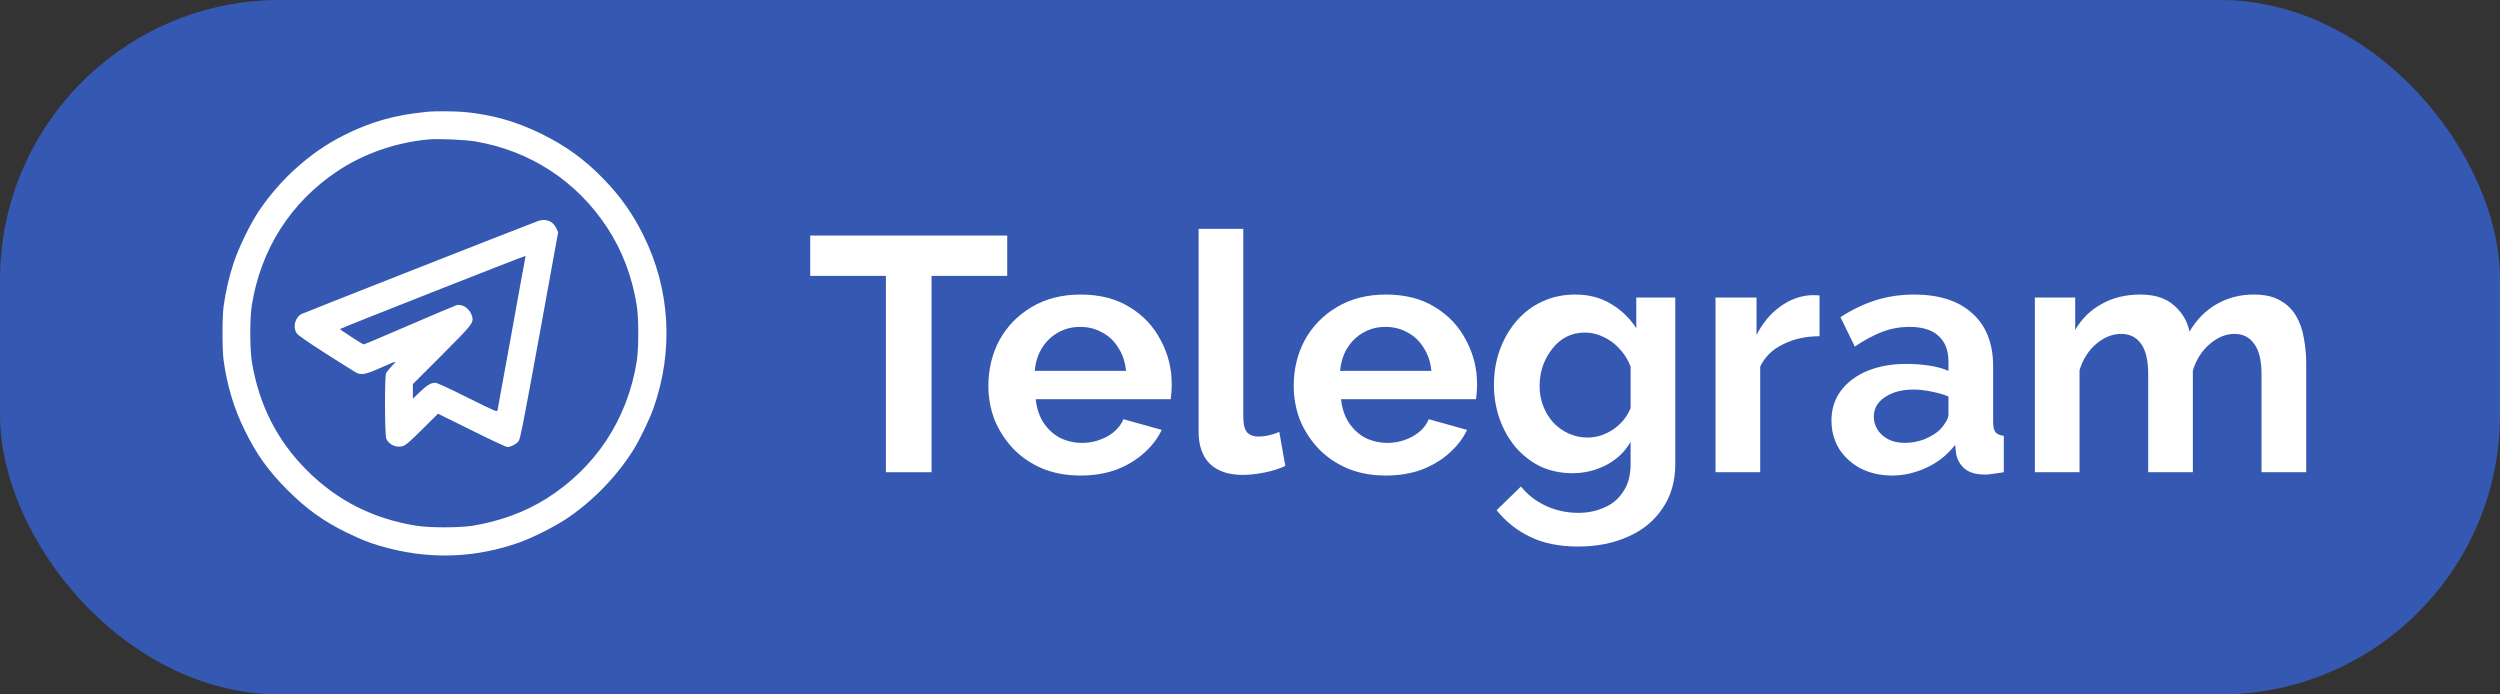
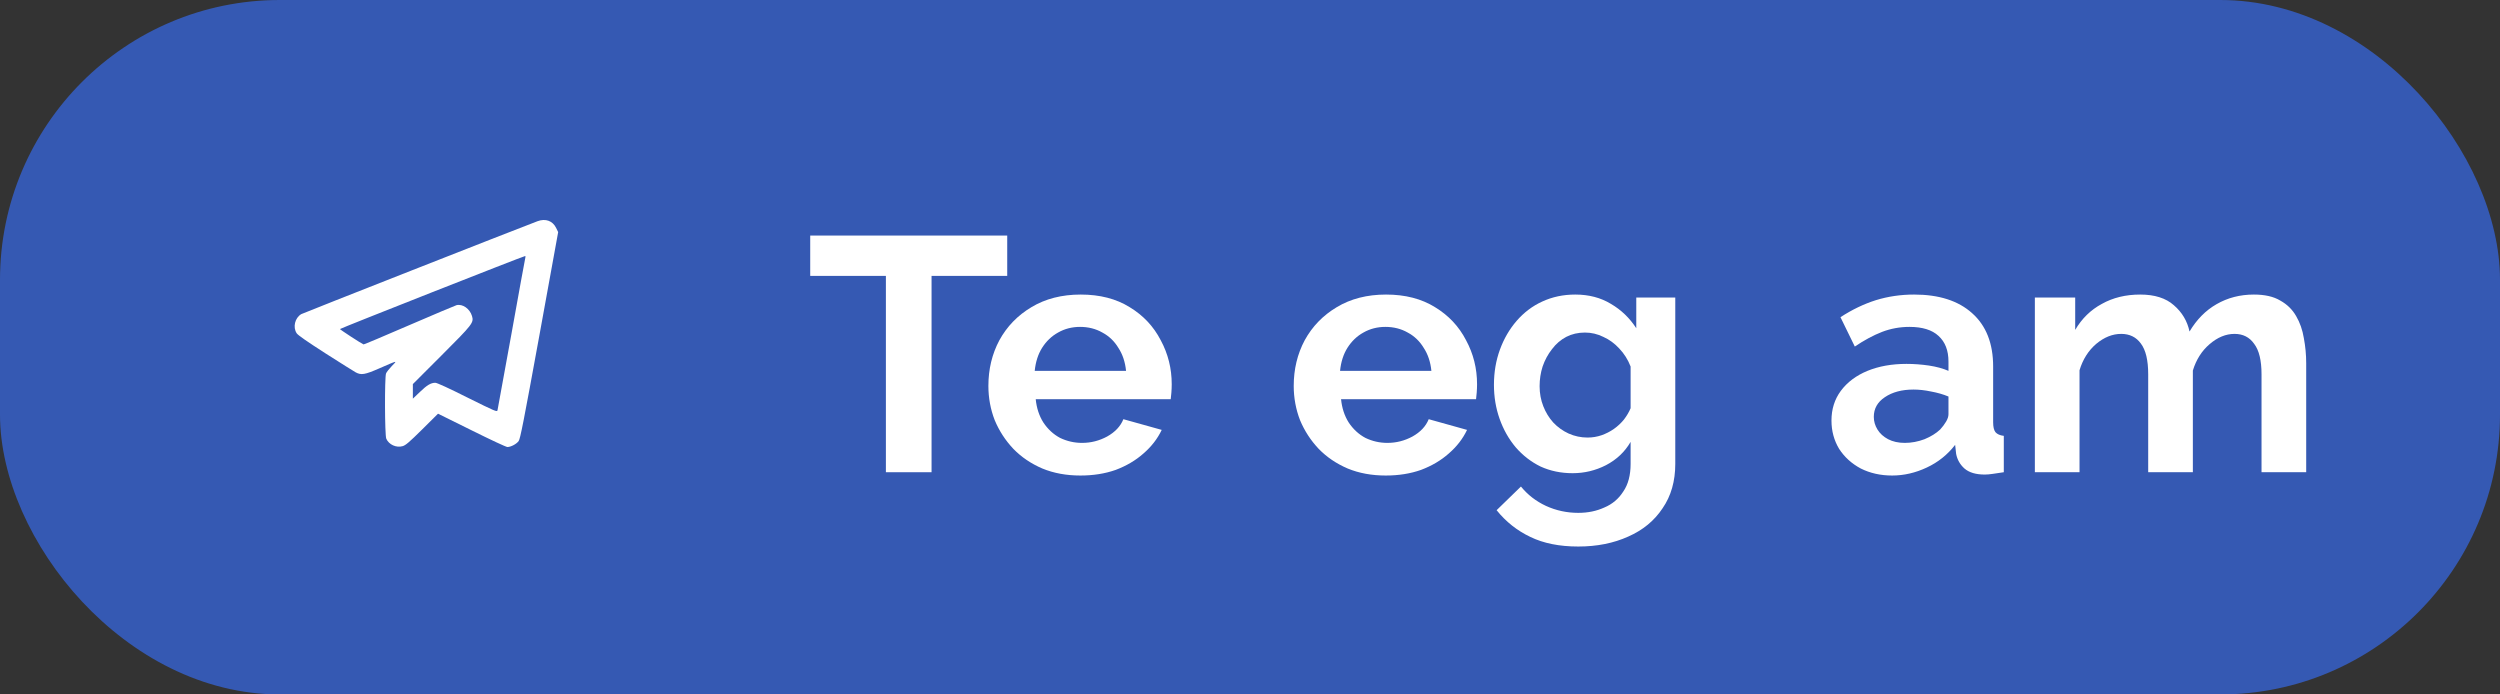
<svg xmlns="http://www.w3.org/2000/svg" width="90" height="25" viewBox="0 0 90 25" fill="none">
  <rect x="0" y="0" width="90" height="25" fill="#333333" stroke="none" />
  <rect width="90" height="25" rx="10.076" fill="#3559B3" />
  <g clip-path="url(#clip0_1_763)">
-     <path d="M15.401 4.022C14.216 4.134 13.335 4.384 12.338 4.89C11.157 5.494 10.098 6.444 9.322 7.593C8.997 8.081 8.597 8.903 8.404 9.484C8.251 9.953 8.126 10.487 8.051 11.015C7.997 11.384 7.997 12.615 8.051 12.984C8.182 13.906 8.426 14.712 8.807 15.484C9.235 16.359 9.657 16.947 10.351 17.643C11.041 18.331 11.638 18.759 12.479 19.172C13.066 19.459 13.444 19.6 14.041 19.75C15.604 20.143 17.172 20.069 18.698 19.528C19.166 19.362 19.973 18.956 20.385 18.681C21.329 18.05 22.176 17.181 22.788 16.218C23.013 15.865 23.376 15.115 23.523 14.7C24.257 12.631 24.129 10.412 23.163 8.472C22.776 7.69 22.341 7.075 21.732 6.447C21.063 5.753 20.388 5.262 19.51 4.828C18.585 4.372 17.723 4.125 16.698 4.031C16.379 4.003 15.657 3.997 15.401 4.022ZM17.104 5.09C19.085 5.425 20.763 6.519 21.863 8.2C22.394 9.006 22.757 9.959 22.922 10.984C22.997 11.462 22.997 12.537 22.922 13.015C22.585 15.103 21.441 16.834 19.666 17.953C18.907 18.431 17.988 18.768 17.01 18.928C16.529 19.003 15.457 19.003 14.979 18.925C13.426 18.672 12.144 18.025 11.054 16.937C9.976 15.865 9.319 14.569 9.066 13.015C8.991 12.537 8.991 11.462 9.066 10.984C9.394 8.962 10.463 7.287 12.138 6.168C13.094 5.528 14.248 5.128 15.432 5.019C15.769 4.987 16.738 5.031 17.104 5.09Z" fill="white" />
    <path d="M19.347 7.965C18.494 8.287 10.919 11.268 10.847 11.308C10.616 11.443 10.535 11.78 10.681 11.999C10.731 12.071 11.056 12.296 11.722 12.724C12.256 13.065 12.744 13.371 12.806 13.405C13.003 13.511 13.135 13.49 13.656 13.261C14.338 12.965 14.31 12.968 14.106 13.177C14.01 13.277 13.913 13.399 13.897 13.446C13.844 13.59 13.85 15.662 13.906 15.793C13.997 16.005 14.266 16.13 14.497 16.061C14.603 16.03 14.735 15.918 15.2 15.458L15.769 14.893L16.981 15.493C17.647 15.824 18.225 16.096 18.269 16.093C18.397 16.09 18.597 15.983 18.672 15.877C18.731 15.793 18.847 15.202 19.419 12.068L20.094 8.355L20.022 8.208C19.897 7.949 19.638 7.855 19.347 7.965ZM18.913 9.271C18.903 9.302 18.678 10.537 18.413 12.015C18.144 13.493 17.919 14.733 17.91 14.771C17.894 14.836 17.835 14.812 16.828 14.312C16.169 13.98 15.731 13.78 15.672 13.78C15.513 13.78 15.375 13.861 15.116 14.111L14.863 14.352V14.09V13.827L15.894 12.796C17.025 11.665 17.063 11.615 16.991 11.374C16.913 11.115 16.656 10.933 16.435 10.986C16.388 10.999 15.619 11.324 14.728 11.708C13.838 12.093 13.1 12.405 13.088 12.399C13.003 12.365 12.238 11.865 12.238 11.846C12.238 11.824 18.841 9.221 18.903 9.218C18.919 9.218 18.922 9.243 18.913 9.271Z" fill="white" />
  </g>
  <path d="M83.023 17H81.415V13.472C81.415 12.976 81.327 12.611 81.151 12.38C80.983 12.139 80.747 12.02 80.443 12.02C80.131 12.02 79.831 12.143 79.543 12.392C79.263 12.632 79.063 12.947 78.943 13.339V17H77.335V13.472C77.335 12.967 77.247 12.6 77.071 12.367C76.903 12.136 76.667 12.02 76.363 12.02C76.051 12.02 75.751 12.139 75.463 12.38C75.183 12.62 74.983 12.935 74.863 13.328V17H73.255V10.711H74.707V11.876C74.947 11.467 75.267 11.155 75.667 10.94C76.067 10.716 76.527 10.604 77.047 10.604C77.567 10.604 77.971 10.732 78.259 10.988C78.555 11.243 78.743 11.559 78.823 11.935C79.079 11.504 79.403 11.175 79.795 10.951C80.195 10.72 80.643 10.604 81.139 10.604C81.531 10.604 81.847 10.675 82.087 10.819C82.335 10.956 82.527 11.143 82.663 11.383C82.799 11.616 82.891 11.88 82.939 12.175C82.995 12.472 83.023 12.771 83.023 13.075V17Z" fill="white" />
  <path d="M65.933 15.139C65.933 14.732 66.045 14.376 66.269 14.072C66.501 13.759 66.821 13.52 67.229 13.351C67.637 13.184 68.105 13.1 68.633 13.1C68.897 13.1 69.165 13.12 69.437 13.159C69.709 13.2 69.945 13.264 70.145 13.351V13.015C70.145 12.616 70.025 12.307 69.785 12.091C69.553 11.876 69.205 11.768 68.741 11.768C68.397 11.768 68.069 11.828 67.757 11.947C67.445 12.068 67.117 12.243 66.773 12.476L66.257 11.419C66.673 11.148 67.097 10.944 67.529 10.807C67.969 10.671 68.429 10.604 68.909 10.604C69.805 10.604 70.501 10.828 70.997 11.275C71.501 11.723 71.753 12.364 71.753 13.195V15.2C71.753 15.367 71.781 15.488 71.837 15.559C71.901 15.632 72.001 15.675 72.137 15.691V17C71.993 17.023 71.861 17.044 71.741 17.059C71.629 17.076 71.533 17.084 71.453 17.084C71.133 17.084 70.889 17.012 70.721 16.867C70.561 16.724 70.461 16.547 70.421 16.34L70.385 16.015C70.113 16.367 69.773 16.64 69.365 16.831C68.957 17.023 68.541 17.119 68.117 17.119C67.701 17.119 67.325 17.035 66.989 16.867C66.661 16.692 66.401 16.456 66.209 16.16C66.025 15.855 65.933 15.515 65.933 15.139ZM69.845 15.463C69.933 15.367 70.005 15.271 70.061 15.175C70.117 15.079 70.145 14.992 70.145 14.912V14.275C69.953 14.195 69.745 14.136 69.521 14.095C69.297 14.047 69.085 14.024 68.885 14.024C68.469 14.024 68.125 14.116 67.853 14.3C67.589 14.476 67.457 14.711 67.457 15.008C67.457 15.168 67.501 15.319 67.589 15.463C67.677 15.607 67.805 15.723 67.973 15.812C68.141 15.899 68.341 15.944 68.573 15.944C68.813 15.944 69.049 15.899 69.281 15.812C69.513 15.716 69.701 15.6 69.845 15.463Z" fill="white" />
-   <path d="M65.503 12.104C65.015 12.104 64.579 12.2 64.195 12.392C63.811 12.576 63.535 12.844 63.367 13.196V17H61.759V10.712H63.235V12.056C63.459 11.624 63.743 11.284 64.087 11.036C64.431 10.788 64.795 10.652 65.179 10.628C65.267 10.628 65.335 10.628 65.383 10.628C65.431 10.628 65.471 10.632 65.503 10.64V12.104Z" fill="white" />
  <path d="M56.614 17.035C56.198 17.035 55.814 16.956 55.462 16.796C55.118 16.628 54.818 16.395 54.562 16.099C54.314 15.803 54.122 15.463 53.986 15.079C53.85 14.695 53.782 14.287 53.782 13.855C53.782 13.399 53.854 12.976 53.998 12.584C54.142 12.191 54.342 11.848 54.598 11.552C54.862 11.248 55.17 11.015 55.522 10.855C55.882 10.688 56.278 10.604 56.71 10.604C57.198 10.604 57.626 10.716 57.994 10.94C58.362 11.155 58.666 11.447 58.906 11.816V10.711H60.31V16.7C60.31 17.323 60.158 17.855 59.854 18.296C59.558 18.744 59.146 19.084 58.618 19.316C58.09 19.555 57.49 19.675 56.818 19.675C56.138 19.675 55.562 19.559 55.09 19.328C54.618 19.104 54.214 18.784 53.878 18.367L54.754 17.515C54.994 17.811 55.294 18.044 55.654 18.212C56.022 18.38 56.41 18.463 56.818 18.463C57.162 18.463 57.474 18.399 57.754 18.271C58.042 18.151 58.27 17.959 58.438 17.695C58.614 17.439 58.702 17.108 58.702 16.7V15.908C58.494 16.267 58.198 16.547 57.814 16.747C57.438 16.939 57.038 17.035 56.614 17.035ZM57.154 15.752C57.33 15.752 57.498 15.723 57.658 15.668C57.818 15.611 57.966 15.536 58.102 15.44C58.238 15.344 58.358 15.232 58.462 15.104C58.566 14.967 58.646 14.832 58.702 14.695V13.195C58.606 12.947 58.47 12.732 58.294 12.547C58.126 12.364 57.934 12.223 57.718 12.127C57.51 12.024 57.29 11.972 57.058 11.972C56.81 11.972 56.586 12.024 56.386 12.127C56.186 12.232 56.014 12.38 55.87 12.572C55.726 12.755 55.614 12.963 55.534 13.195C55.462 13.419 55.426 13.655 55.426 13.903C55.426 14.159 55.47 14.399 55.558 14.623C55.646 14.848 55.766 15.043 55.918 15.211C56.078 15.38 56.262 15.511 56.47 15.607C56.686 15.704 56.914 15.752 57.154 15.752Z" fill="white" />
  <path d="M49.886 17.119C49.382 17.119 48.926 17.035 48.518 16.867C48.11 16.692 47.762 16.456 47.474 16.16C47.186 15.855 46.962 15.511 46.802 15.127C46.65 14.736 46.574 14.323 46.574 13.892C46.574 13.291 46.706 12.743 46.97 12.248C47.242 11.752 47.626 11.355 48.122 11.059C48.626 10.755 49.218 10.604 49.898 10.604C50.586 10.604 51.174 10.755 51.662 11.059C52.15 11.355 52.522 11.752 52.778 12.248C53.042 12.736 53.174 13.264 53.174 13.832C53.174 13.928 53.17 14.027 53.162 14.132C53.154 14.227 53.146 14.307 53.138 14.371H48.278C48.31 14.691 48.402 14.972 48.554 15.211C48.714 15.451 48.914 15.636 49.154 15.764C49.402 15.883 49.666 15.944 49.946 15.944C50.266 15.944 50.566 15.867 50.846 15.716C51.134 15.556 51.33 15.348 51.434 15.091L52.814 15.476C52.662 15.796 52.442 16.079 52.154 16.328C51.874 16.576 51.542 16.771 51.158 16.916C50.774 17.052 50.35 17.119 49.886 17.119ZM48.242 13.351H51.53C51.498 13.031 51.406 12.755 51.254 12.524C51.11 12.284 50.918 12.1 50.678 11.972C50.438 11.835 50.17 11.768 49.874 11.768C49.586 11.768 49.322 11.835 49.082 11.972C48.85 12.1 48.658 12.284 48.506 12.524C48.362 12.755 48.274 13.031 48.242 13.351Z" fill="white" />
-   <path d="M43.15 8.24H44.758V14.984C44.758 15.272 44.806 15.468 44.902 15.572C44.998 15.668 45.13 15.716 45.298 15.716C45.426 15.716 45.558 15.7 45.694 15.668C45.83 15.636 45.95 15.596 46.054 15.548L46.27 16.772C46.054 16.876 45.802 16.956 45.514 17.012C45.226 17.068 44.966 17.096 44.734 17.096C44.23 17.096 43.838 16.964 43.558 16.7C43.286 16.428 43.15 16.044 43.15 15.548V8.24Z" fill="white" />
  <path d="M38.894 17.119C38.39 17.119 37.934 17.035 37.526 16.867C37.118 16.692 36.77 16.456 36.482 16.16C36.194 15.855 35.97 15.511 35.81 15.127C35.658 14.736 35.582 14.323 35.582 13.892C35.582 13.291 35.714 12.743 35.978 12.248C36.25 11.752 36.634 11.355 37.13 11.059C37.634 10.755 38.226 10.604 38.906 10.604C39.594 10.604 40.182 10.755 40.67 11.059C41.158 11.355 41.53 11.752 41.786 12.248C42.05 12.736 42.182 13.264 42.182 13.832C42.182 13.928 42.178 14.027 42.17 14.132C42.162 14.227 42.154 14.307 42.146 14.371H37.286C37.318 14.691 37.41 14.972 37.562 15.211C37.722 15.451 37.922 15.636 38.162 15.764C38.41 15.883 38.674 15.944 38.954 15.944C39.274 15.944 39.574 15.867 39.854 15.716C40.142 15.556 40.338 15.348 40.442 15.091L41.822 15.476C41.67 15.796 41.45 16.079 41.162 16.328C40.882 16.576 40.55 16.771 40.166 16.916C39.782 17.052 39.358 17.119 38.894 17.119ZM37.25 13.351H40.538C40.506 13.031 40.414 12.755 40.262 12.524C40.118 12.284 39.926 12.1 39.686 11.972C39.446 11.835 39.178 11.768 38.882 11.768C38.594 11.768 38.33 11.835 38.09 11.972C37.858 12.1 37.666 12.284 37.514 12.524C37.37 12.755 37.282 13.031 37.25 13.351Z" fill="white" />
  <path d="M36.26 9.932H33.536V17H31.892V9.932H29.168V8.48H36.26V9.932Z" fill="white" />
  <defs>
    <clipPath id="clip0_1_763">
      <rect width="16" height="16" fill="white" transform="translate(8 4)" />
    </clipPath>
  </defs>
</svg>